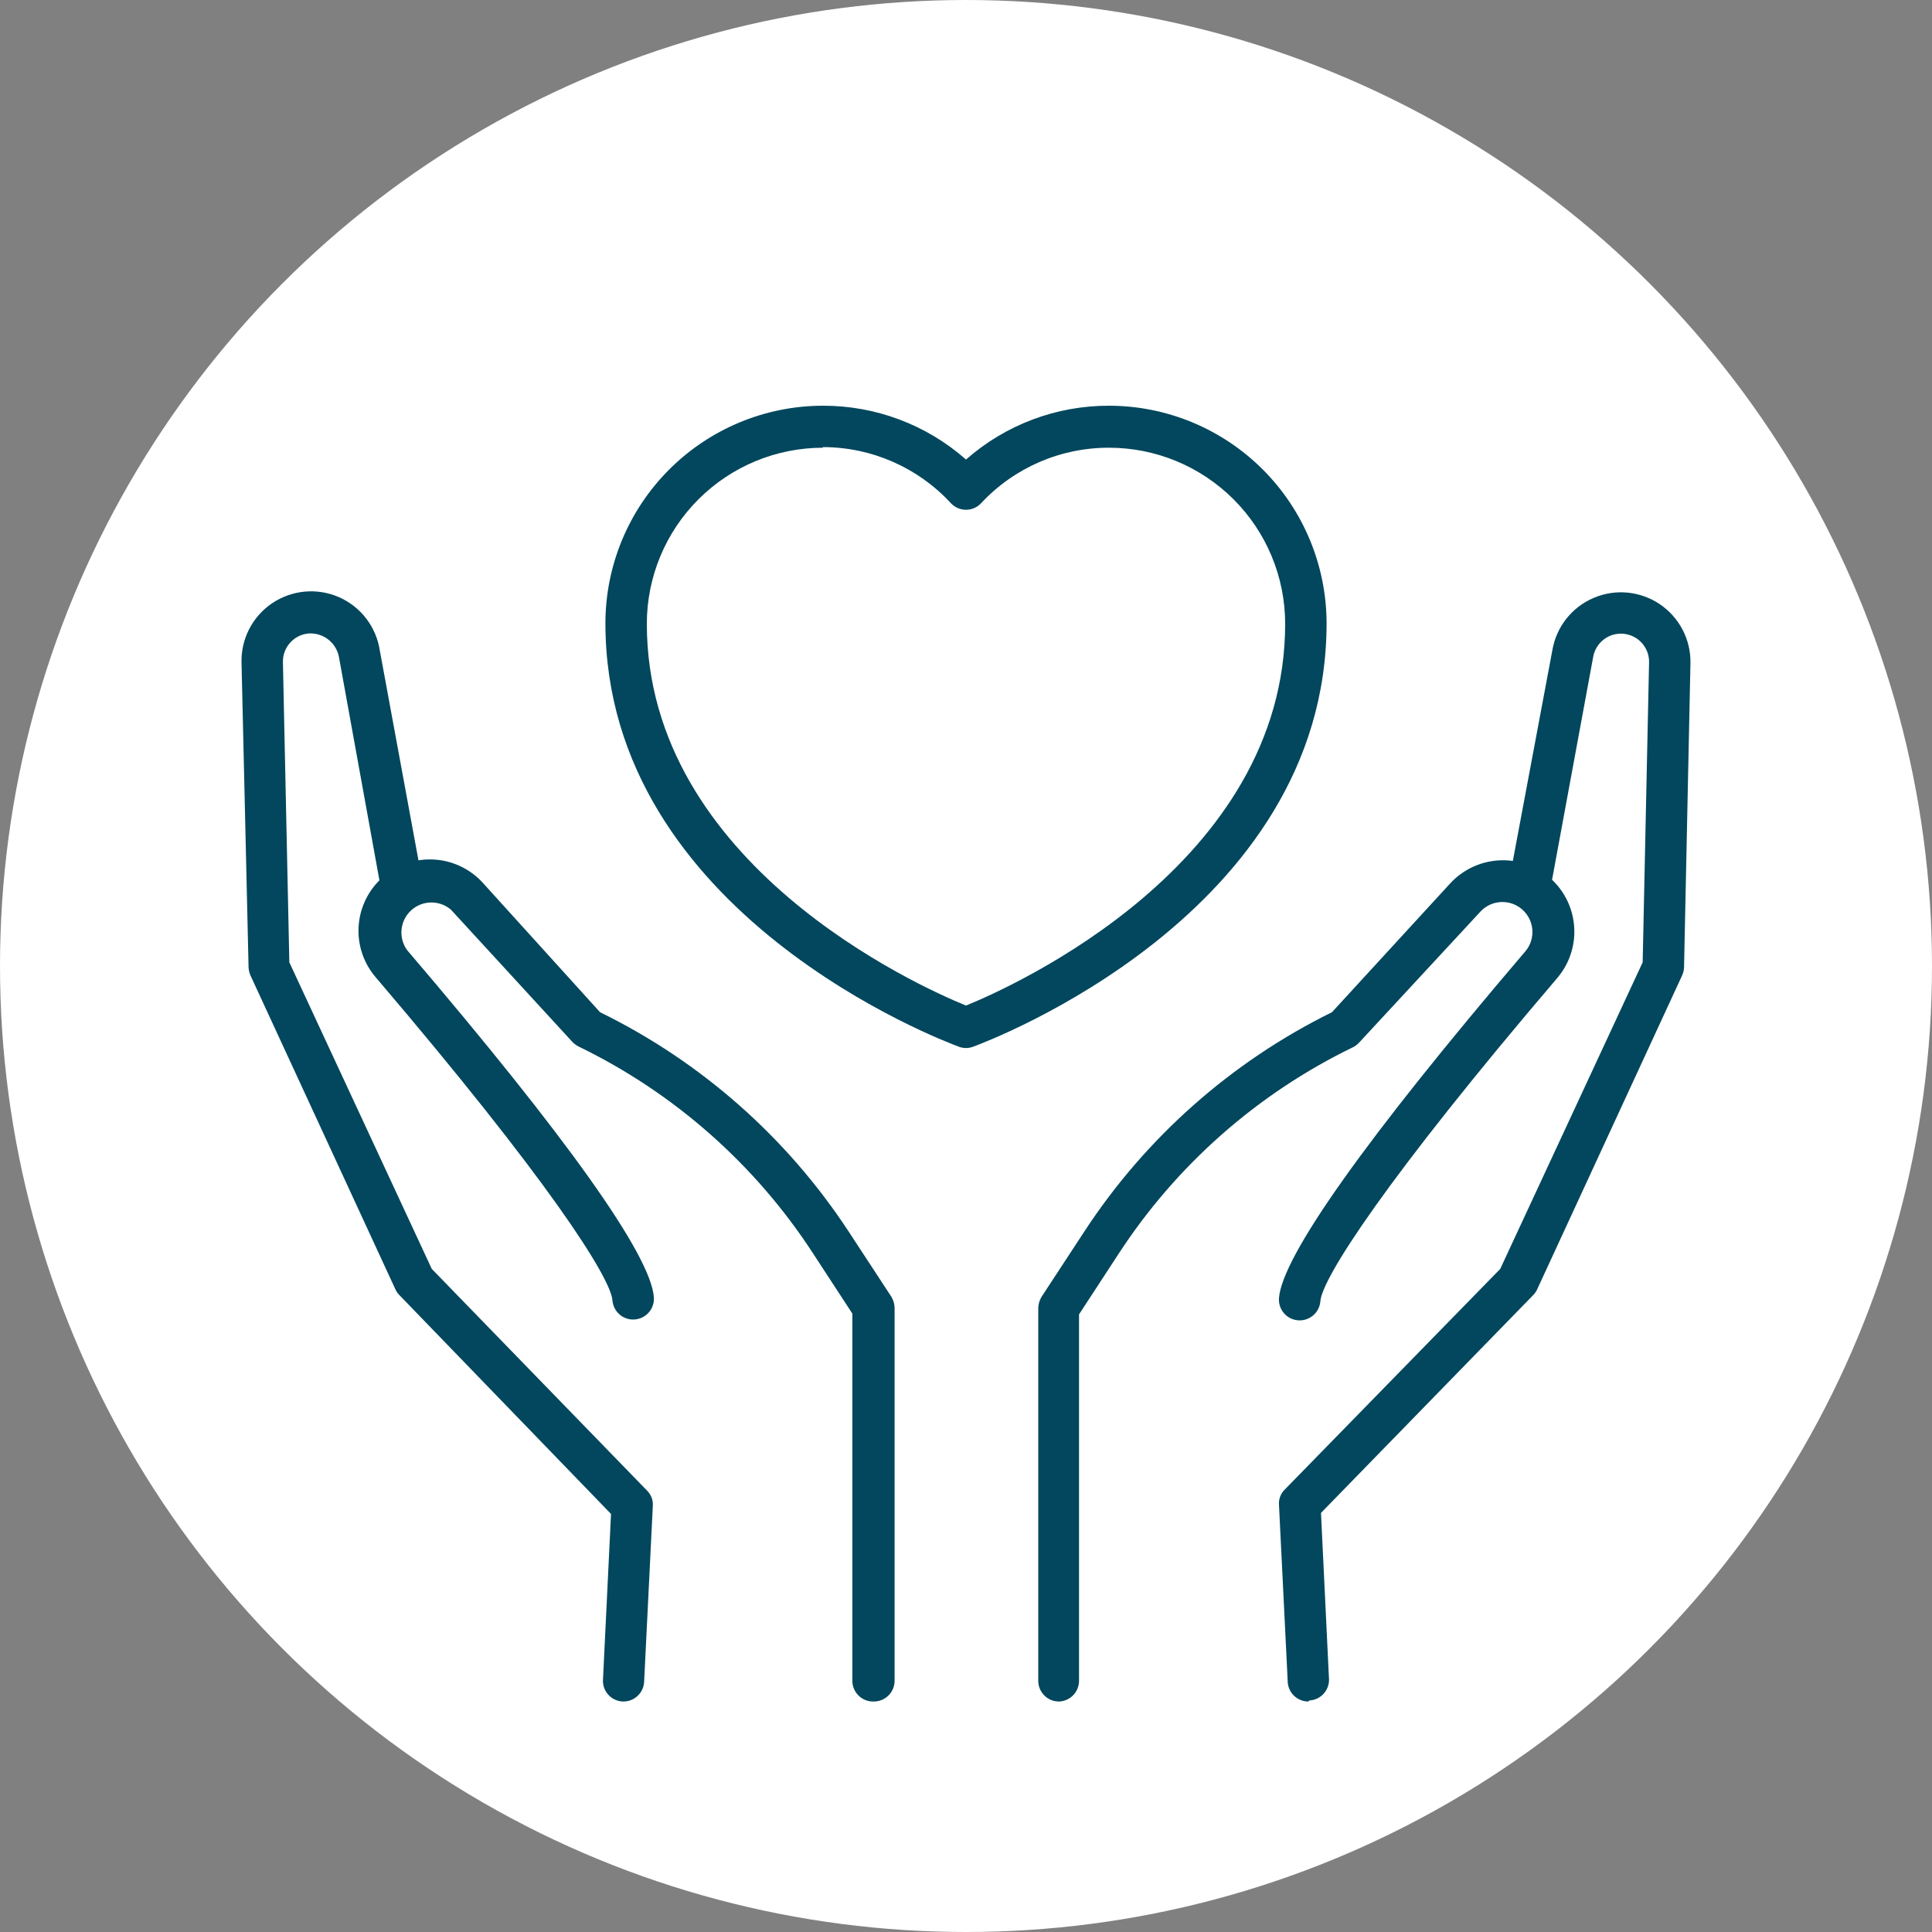
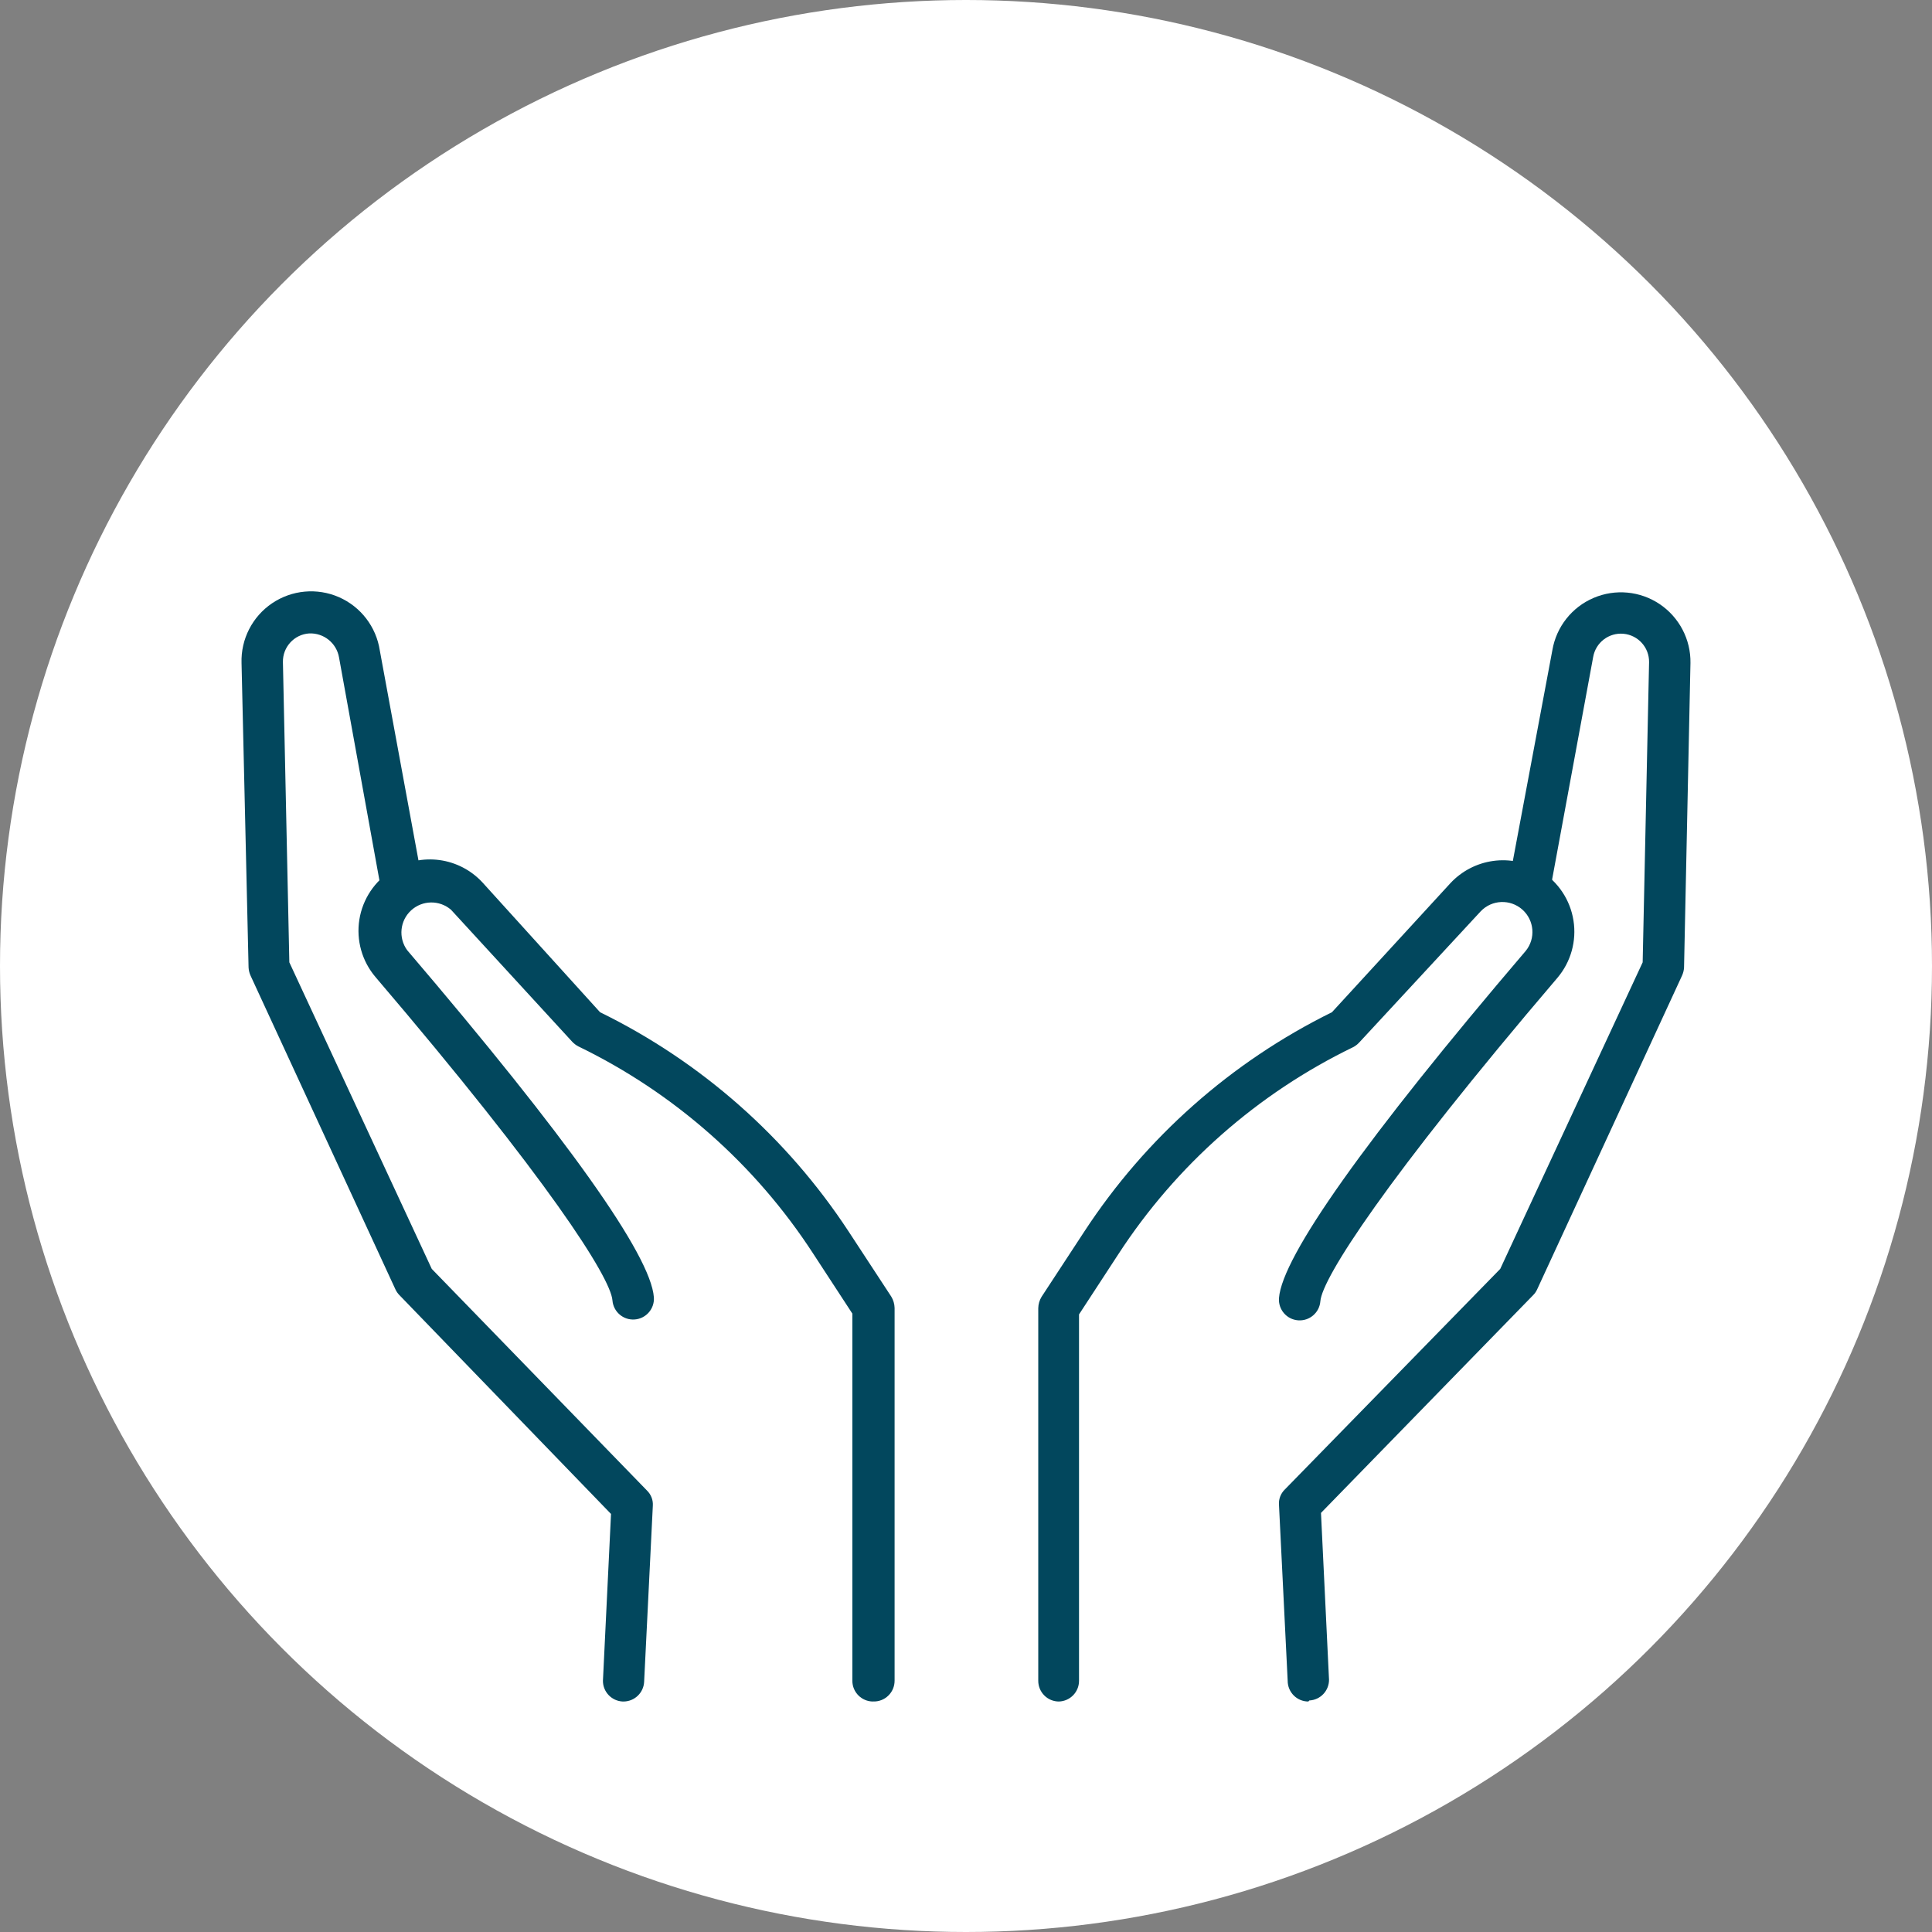
<svg xmlns="http://www.w3.org/2000/svg" width="50" height="50" viewBox="0 0 50 50" fill="none">
  <rect x="0" y="0" width="50" height="50" fill="#808080" stroke="none" />
  <circle cx="25" cy="25" r="25" fill="white" />
  <g clip-path="url(#clip0_3_2813)">
-     <path d="M25 27.123C24.938 27.123 24.876 27.112 24.818 27.09C24.443 26.951 15.668 23.667 15.668 16.125C15.671 14.633 16.265 13.203 17.321 12.149C18.376 11.095 19.807 10.501 21.298 10.5C22.661 10.497 23.978 10.992 25 11.893C26.023 10.992 27.339 10.497 28.702 10.5C30.194 10.501 31.624 11.095 32.679 12.149C33.734 13.203 34.328 14.633 34.332 16.125C34.332 23.667 25.557 26.951 25.182 27.09C25.124 27.111 25.062 27.123 25 27.123ZM21.298 11.587C20.09 11.587 18.932 12.067 18.077 12.921C17.222 13.774 16.741 14.933 16.74 16.141C16.74 22.366 23.763 25.521 25 26.024C26.238 25.521 33.26 22.366 33.26 16.141C33.259 14.933 32.778 13.774 31.923 12.921C31.068 12.067 29.91 11.587 28.702 11.587C27.446 11.584 26.246 12.104 25.391 13.023C25.29 13.131 25.149 13.193 25 13.193C24.851 13.193 24.71 13.131 24.609 13.023C23.756 12.098 22.556 11.572 21.298 11.571V11.587Z" fill="#02475D" />
    <path d="M16.14 44.035H16.113C15.828 44.02 15.603 43.785 15.604 43.499L15.813 39.181L10.338 33.519C10.296 33.477 10.262 33.428 10.236 33.374L6.486 25.253C6.455 25.186 6.437 25.113 6.433 25.039L6.251 17.159C6.231 16.542 6.531 15.958 7.041 15.613C7.553 15.267 8.206 15.207 8.771 15.454C9.337 15.702 9.736 16.222 9.829 16.832L10.943 22.88C10.997 23.176 10.8 23.459 10.504 23.512C10.208 23.565 9.926 23.369 9.872 23.073L8.774 17.014C8.709 16.642 8.379 16.377 8.002 16.393C7.613 16.418 7.313 16.747 7.322 17.137L7.488 24.905L11.174 32.839L16.745 38.576C16.851 38.68 16.906 38.824 16.895 38.972L16.67 43.526C16.656 43.809 16.423 44.032 16.14 44.035Z" fill="#02475D" />
    <path d="M22.595 44.035C22.299 44.035 22.059 43.795 22.059 43.499V33.996L21.041 32.437C19.542 30.131 17.441 28.279 14.966 27.08C14.906 27.048 14.852 27.007 14.806 26.957L11.672 23.544C11.373 23.287 10.929 23.294 10.639 23.561C10.35 23.827 10.305 24.269 10.536 24.589C14.693 29.458 16.841 32.485 16.922 33.572C16.944 33.868 16.722 34.126 16.426 34.148C16.13 34.17 15.873 33.949 15.85 33.653C15.802 33.058 14.174 30.508 9.717 25.285C9.368 24.875 9.216 24.332 9.3 23.8C9.385 23.268 9.697 22.799 10.156 22.516C10.521 22.291 10.953 22.201 11.379 22.259C11.804 22.318 12.195 22.522 12.486 22.837L15.529 26.196C18.141 27.475 20.361 29.433 21.957 31.863L23.066 33.556C23.12 33.645 23.15 33.746 23.152 33.851V43.493C23.153 43.64 23.095 43.781 22.989 43.883C22.884 43.986 22.741 44.04 22.595 44.034V44.035Z" fill="#02475D" />
    <path d="M33.86 44.035C33.564 44.035 33.325 43.795 33.325 43.499L33.1 38.945C33.089 38.797 33.144 38.653 33.25 38.549L38.826 32.839L42.512 24.905L42.678 17.137C42.683 16.757 42.395 16.437 42.016 16.402C41.638 16.367 41.296 16.629 41.231 17.003L40.111 23.073C40.058 23.369 39.775 23.566 39.479 23.512C39.183 23.459 38.986 23.176 39.04 22.88L40.176 16.821C40.28 16.221 40.681 15.713 41.242 15.474C41.803 15.234 42.447 15.295 42.953 15.635C43.459 15.976 43.759 16.549 43.749 17.159L43.583 25.039C43.579 25.113 43.56 25.186 43.529 25.253L39.779 33.374C39.754 33.428 39.72 33.477 39.677 33.519L34.187 39.154L34.395 43.472C34.395 43.758 34.172 43.994 33.886 44.008L33.86 44.035H33.86Z" fill="#02475D" />
    <path d="M27.405 44.035C27.109 44.035 26.87 43.795 26.87 43.499V33.856C26.872 33.752 26.901 33.651 26.955 33.562L28.064 31.869C29.654 29.439 31.866 27.48 34.471 26.196L37.535 22.858C37.827 22.544 38.218 22.34 38.643 22.281C39.067 22.222 39.5 22.313 39.866 22.537C40.324 22.82 40.637 23.289 40.721 23.821C40.806 24.354 40.654 24.896 40.305 25.307C35.848 30.53 34.219 33.08 34.171 33.674C34.149 33.97 33.891 34.192 33.595 34.17C33.299 34.148 33.078 33.89 33.1 33.594C33.18 32.522 35.328 29.48 39.485 24.61C39.748 24.288 39.709 23.815 39.397 23.539C39.085 23.263 38.611 23.282 38.323 23.582L35.178 26.978C35.132 27.028 35.078 27.07 35.018 27.101C32.543 28.3 30.442 30.153 28.943 32.458L27.925 34.017V43.499C27.925 43.789 27.695 44.026 27.405 44.035Z" fill="#02475D" />
  </g>
  <defs>
    <clipPath id="clip0_3_2813">
      <rect width="37.5" height="33.535" fill="white" transform="translate(6.25 10.5)" />
    </clipPath>
  </defs>
</svg>